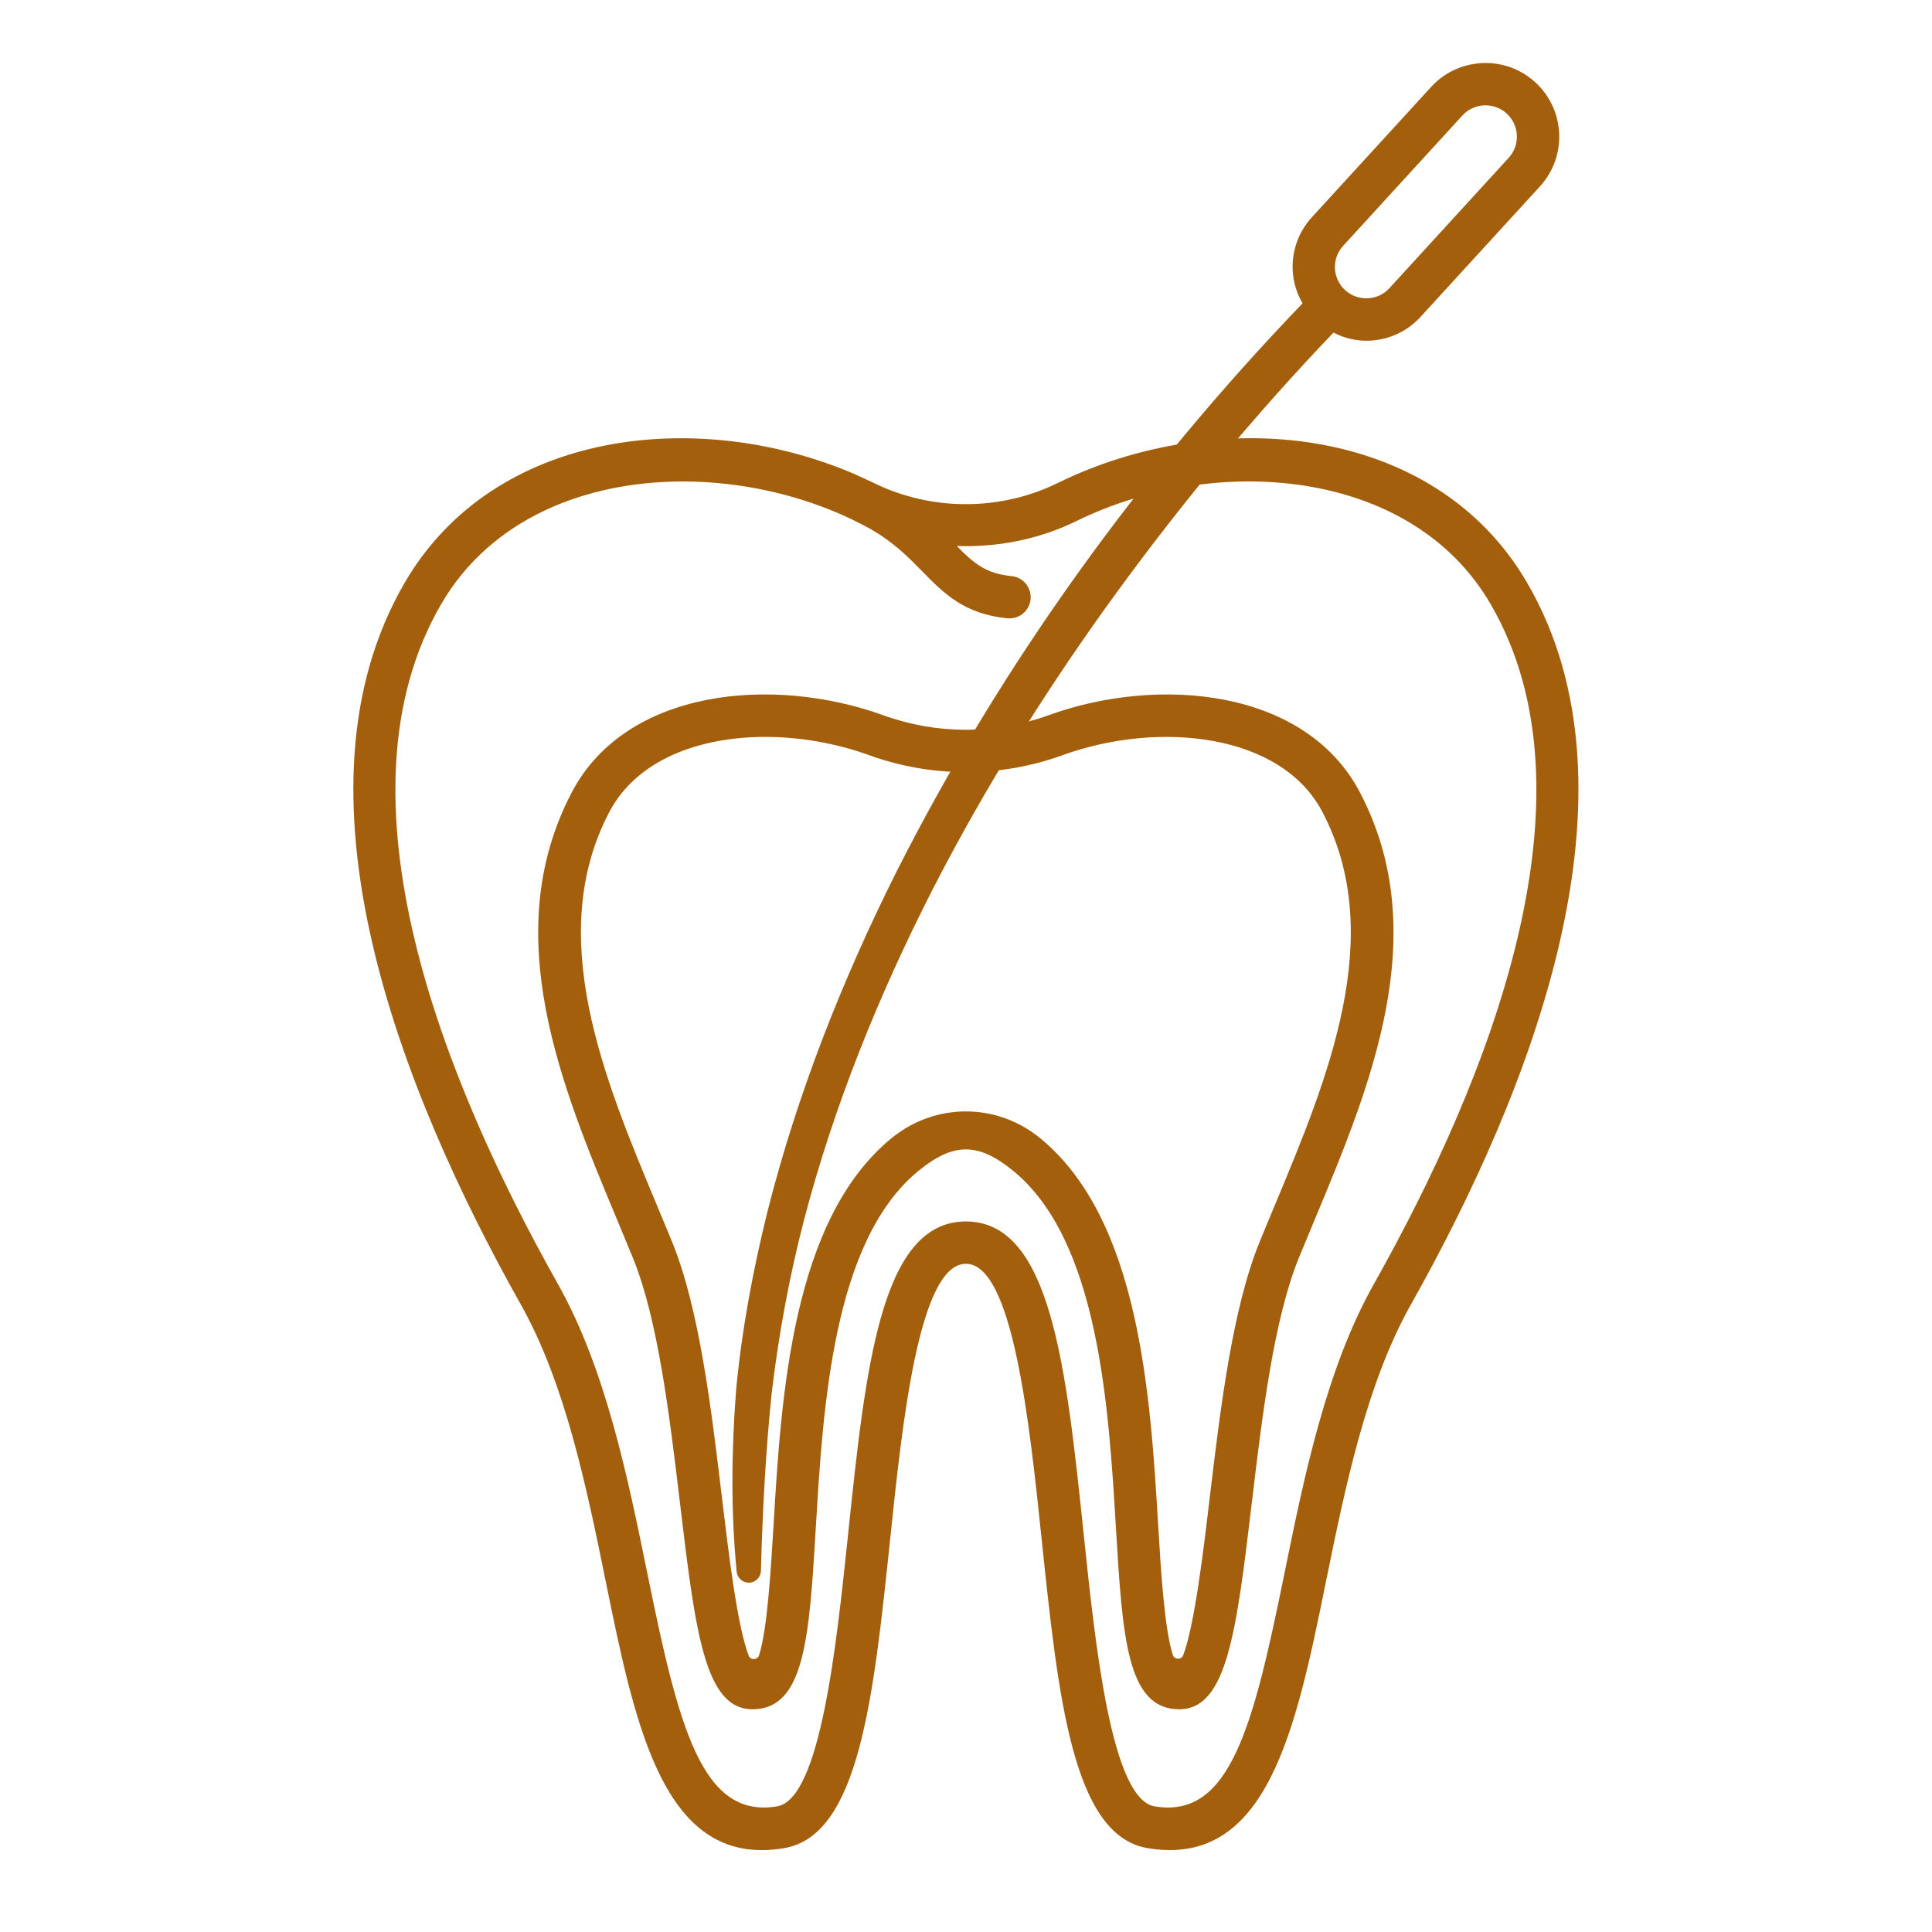
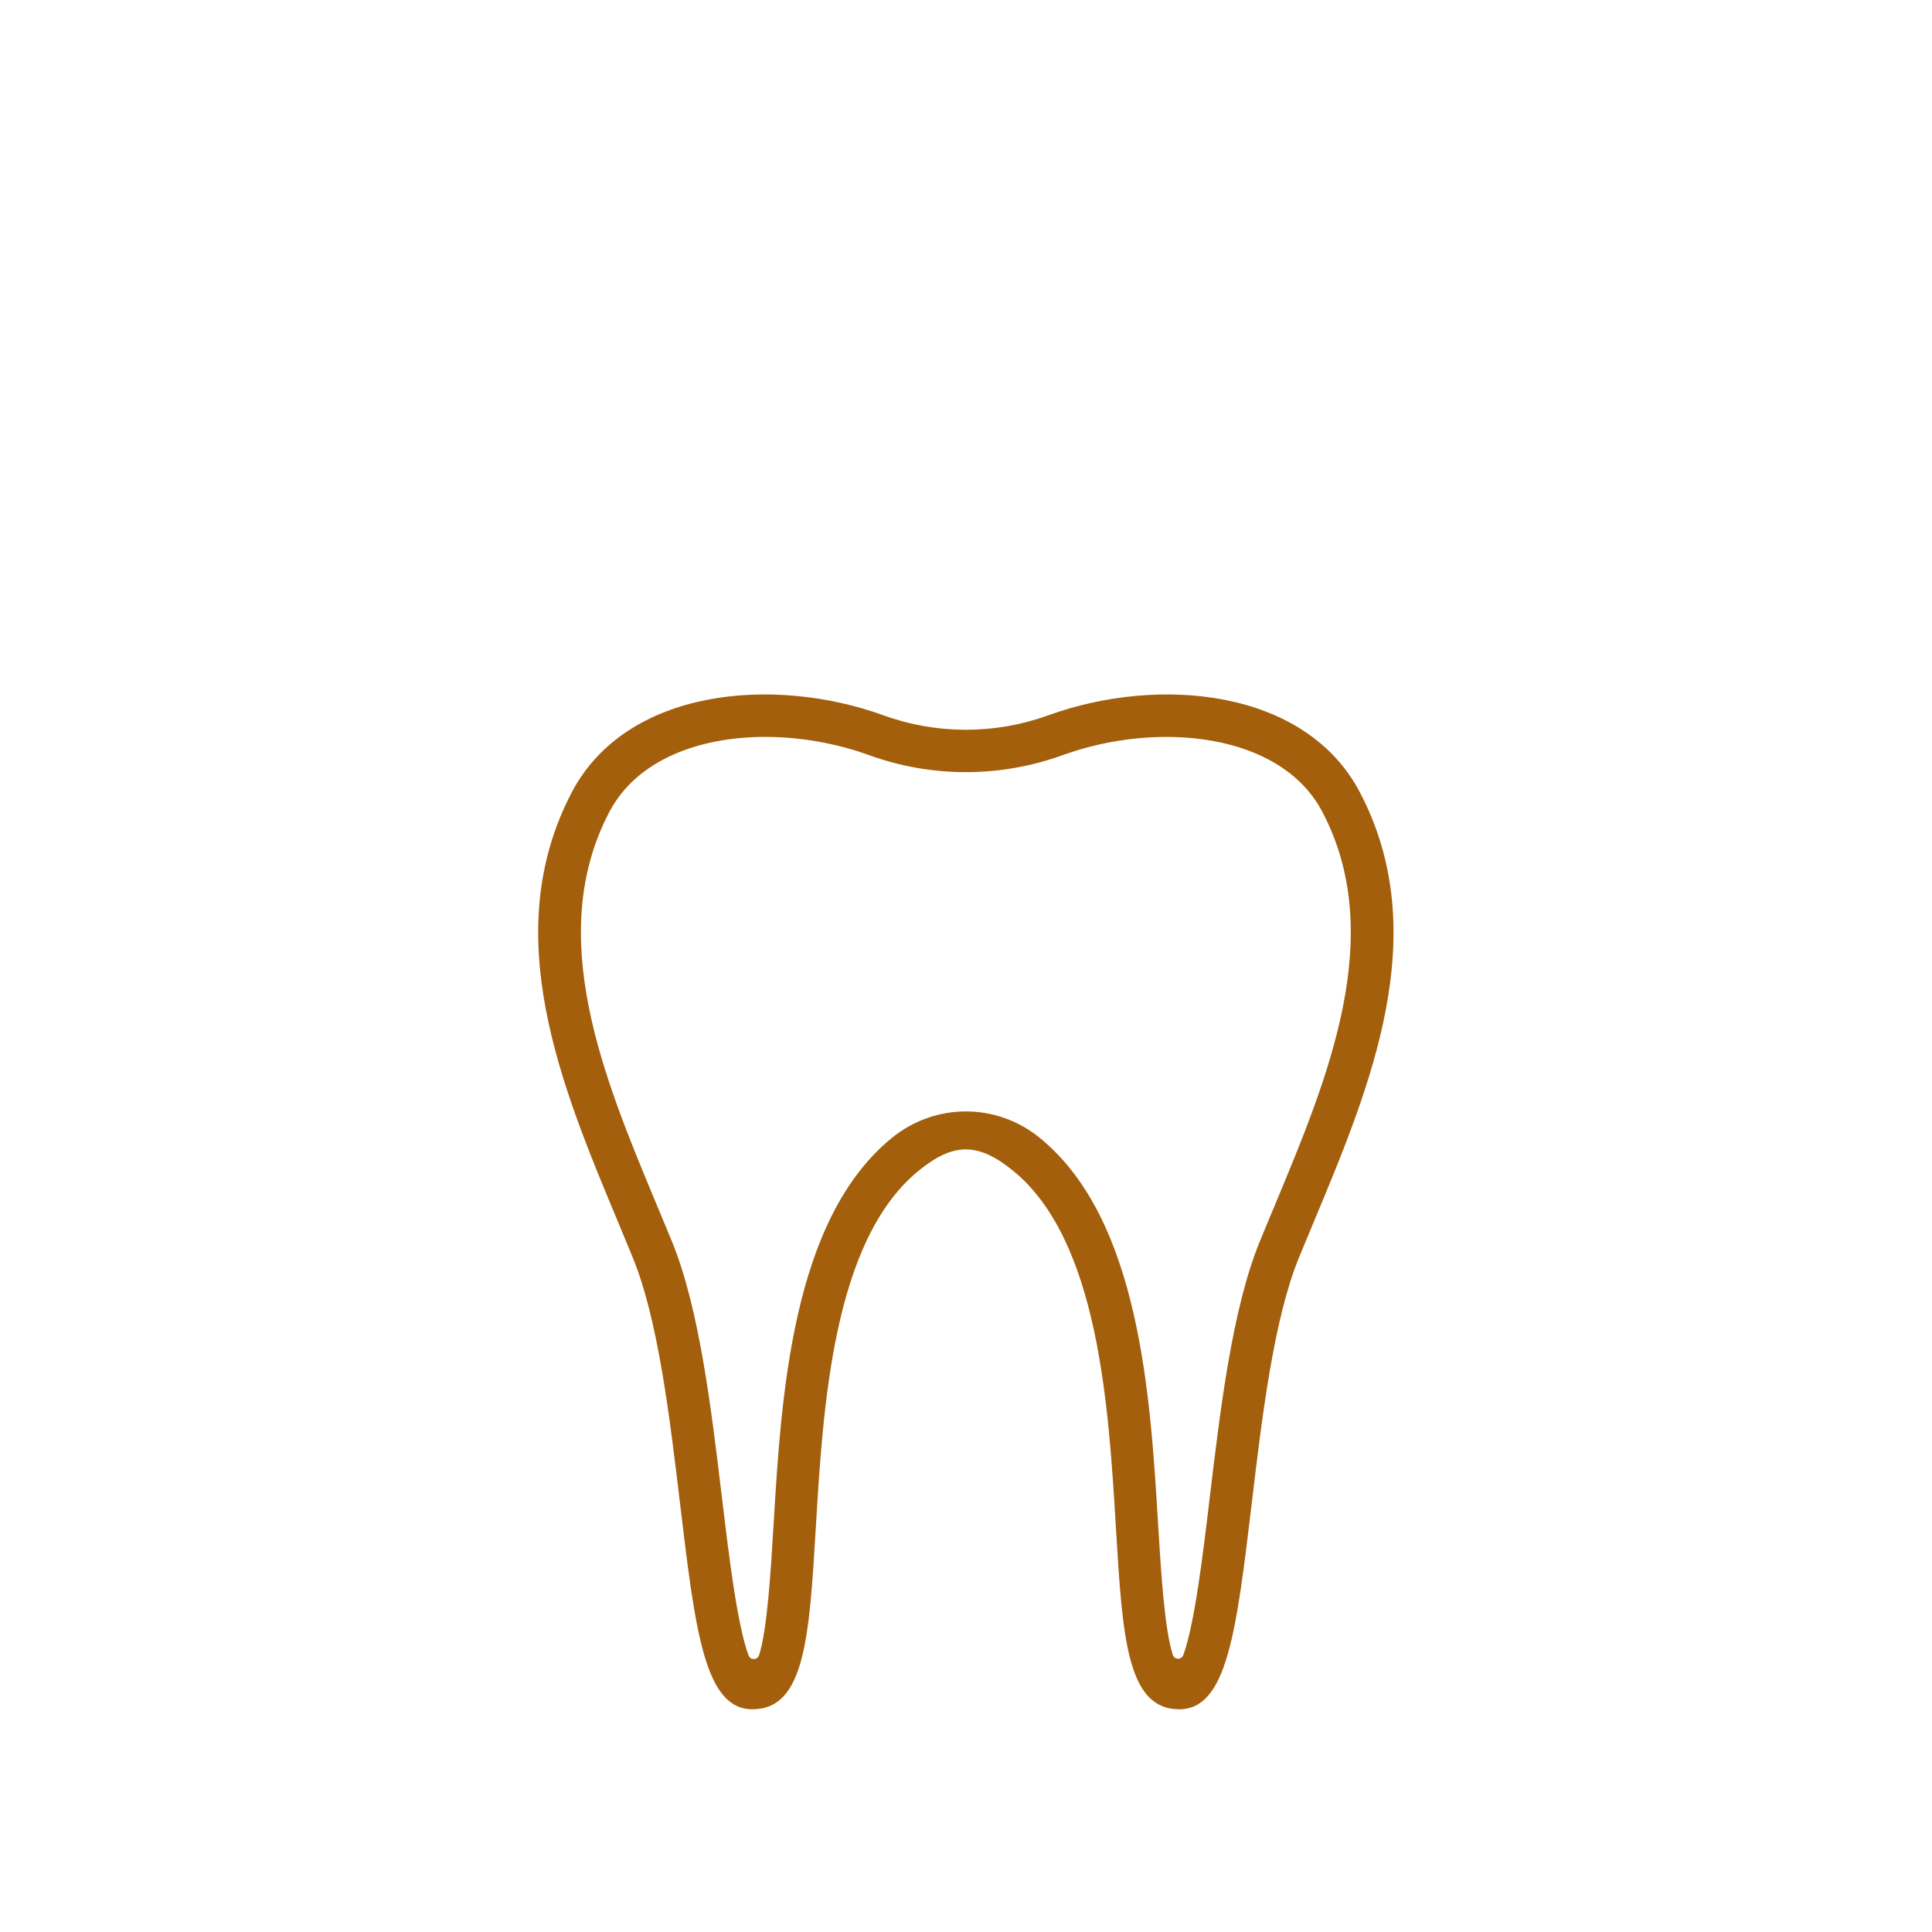
<svg xmlns="http://www.w3.org/2000/svg" width="400" viewBox="0 0 300 300" height="400" preserveAspectRatio="xMidYMid meet">
  <defs>
    <clipPath id="6b4f3c6e75">
-       <path d="M 113 9.734 L 243 9.734 L 243 246 L 113 246 Z M 113 9.734 " clip-rule="nonzero" />
-     </clipPath>
+       </clipPath>
  </defs>
  <path fill="#a35f0b" d="M 118.84 114.426 C 108.523 114.426 98.859 118.004 94.621 126.074 C 84.535 145.297 93.781 167.449 101.941 186.996 C 102.762 188.965 103.574 190.918 104.363 192.832 C 108.602 203.219 110.457 218.801 112.102 232.539 C 113.137 241.176 114.48 252.461 116.254 257.082 C 116.547 257.836 117.625 257.785 117.871 257.016 C 119.141 253.059 119.695 243.867 120.117 236.793 C 121.312 216.789 122.957 189.391 138.453 176.723 C 145.207 171.199 154.754 171.199 161.5 176.723 C 176.992 189.391 178.637 216.789 179.836 236.793 C 180.266 243.84 180.812 252.992 182.121 256.988 C 182.371 257.742 183.449 257.758 183.73 257.016 C 185.484 252.348 186.832 241.133 187.848 232.539 C 189.492 218.801 191.352 203.219 195.598 192.832 C 196.383 190.906 197.199 188.957 198.02 186.988 C 206.168 167.441 215.422 145.297 205.34 126.074 C 198.875 113.75 179.75 111.918 165.008 117.258 C 155.316 120.777 144.641 120.777 134.953 117.258 C 129.867 115.418 124.258 114.426 118.84 114.426 Z M 183.113 265.414 C 174.965 265.414 174.297 254.18 173.277 237.188 C 172.148 218.398 170.605 192.664 157.34 181.816 C 151.902 177.371 148.051 177.363 142.613 181.816 C 129.344 192.664 127.805 218.398 126.68 237.188 C 125.664 254.191 124.988 265.414 116.844 265.414 C 109.406 265.414 107.969 253.332 105.578 233.32 C 103.988 219.988 102.18 204.879 98.277 195.324 C 97.496 193.418 96.691 191.48 95.879 189.531 C 87.156 168.648 77.277 144.98 88.789 123.027 C 97.23 106.934 120.02 104.855 137.195 111.078 C 145.438 114.066 154.523 114.066 162.766 111.078 C 179.93 104.855 202.719 106.934 211.16 123.027 C 222.676 144.98 212.805 168.641 204.09 189.52 C 203.266 191.48 202.461 193.418 201.684 195.324 C 197.781 204.879 195.973 219.988 194.383 233.328 C 191.992 253.344 190.547 265.414 183.113 265.414 " fill-opacity="1" fill-rule="nonzero" />
-   <path fill="#a35f0b" d="M 213.344 199.367 C 205.914 212.566 202.488 229.391 199.465 244.242 C 194.621 268.008 191.059 282.484 179.289 280.488 C 172.578 279.359 170.094 255.602 168.277 238.25 C 165.547 212.18 163.195 189.668 149.984 189.668 C 136.773 189.668 134.422 212.18 131.691 238.25 C 129.875 255.602 127.383 279.359 120.672 280.488 C 108.918 282.477 105.34 268.008 100.504 244.234 C 97.473 229.391 94.047 212.566 86.625 199.367 C 68.777 167.648 51.156 123.578 68.535 93.758 C 76.242 80.539 90.93 74.762 106.031 74.762 C 115.074 74.762 124.266 76.832 132.203 80.609 C 132.398 80.703 134.625 81.824 135.141 82.125 C 138.82 84.238 141.055 86.523 143.23 88.742 C 146.559 92.133 149.703 95.344 156.438 96.012 C 156.551 96.02 156.652 96.02 156.766 96.02 C 158.434 96.02 159.863 94.75 160.027 93.059 C 160.207 91.25 158.887 89.641 157.082 89.461 C 153.039 89.066 151.184 87.441 148.555 84.777 C 154.934 85.008 161.363 83.75 167.184 80.891 C 188.398 70.473 218.992 72.434 231.434 93.758 C 248.812 123.578 231.184 167.648 213.344 199.367 Z M 237.109 90.453 C 222.582 65.523 188.672 63.016 164.281 74.984 C 155.668 79.223 145.438 79.375 136.699 75.473 C 136.355 75.309 133.605 74.008 132.57 73.562 C 108.488 63.273 76.781 66.57 62.859 90.453 C 43.914 122.953 62.211 169.379 80.891 202.594 C 87.805 214.887 91.129 231.18 94.055 245.543 C 98.422 266.973 102.566 287.285 118.293 287.285 C 119.395 287.285 120.551 287.184 121.766 286.977 C 133.41 285.02 135.637 263.66 138.23 238.934 C 140.113 220.914 142.699 196.242 149.984 196.242 C 157.27 196.242 159.855 220.914 161.738 238.934 C 164.324 263.66 166.559 285.02 178.199 286.977 C 196.828 290.102 201.238 268.469 205.902 245.551 C 208.832 231.18 212.152 214.887 219.07 202.594 C 237.758 169.379 256.055 122.953 237.109 90.453 " fill-opacity="1" fill-rule="nonzero" />
  <g clip-path="url(#6b4f3c6e75)">
-     <path fill="#a35f0b" d="M 234.266 24.508 L 215.75 44.746 C 213.941 46.727 210.852 46.863 208.867 45.047 C 207.906 44.176 207.352 42.977 207.289 41.676 C 207.23 40.371 207.684 39.133 208.566 38.172 L 227.074 17.934 C 227.93 17 229.078 16.473 230.25 16.375 C 231.562 16.258 232.914 16.676 233.957 17.625 C 234.918 18.508 235.48 19.707 235.535 21.008 C 235.594 22.309 235.141 23.551 234.266 24.508 Z M 238.402 12.781 C 236.141 10.719 233.215 9.656 230.164 9.793 C 227.094 9.949 224.293 11.238 222.23 13.492 L 203.711 33.73 C 201.648 35.988 200.586 38.91 200.727 41.965 C 200.801 43.805 201.367 45.543 202.258 47.102 C 177.105 73.289 155.59 102.961 139.172 135.426 C 130.781 152.195 123.832 169.762 119.199 188.023 C 116.93 197.176 115.184 206.43 114.301 215.879 C 113.574 225.289 113.48 234.652 114.387 244.047 C 114.48 244.977 115.254 245.73 116.219 245.758 C 117.258 245.781 118.129 244.961 118.156 243.918 L 118.156 243.891 C 118.402 234.723 118.891 225.484 119.816 216.402 C 120.887 207.379 122.539 198.328 124.84 189.469 C 129.48 171.738 136.406 154.617 144.746 138.25 C 153.133 121.883 162.973 106.25 173.836 91.395 C 184.047 77.449 195.117 64.129 207.059 51.648 C 208.781 52.52 210.68 52.984 212.668 52.898 C 212.828 52.891 212.992 52.871 213.156 52.863 C 216.023 52.613 218.645 51.324 220.602 49.184 L 239.113 28.953 C 241.176 26.691 242.238 23.773 242.109 20.719 C 241.961 17.66 240.652 14.844 238.402 12.781 " fill-opacity="1" fill-rule="nonzero" />
-   </g>
+     </g>
</svg>